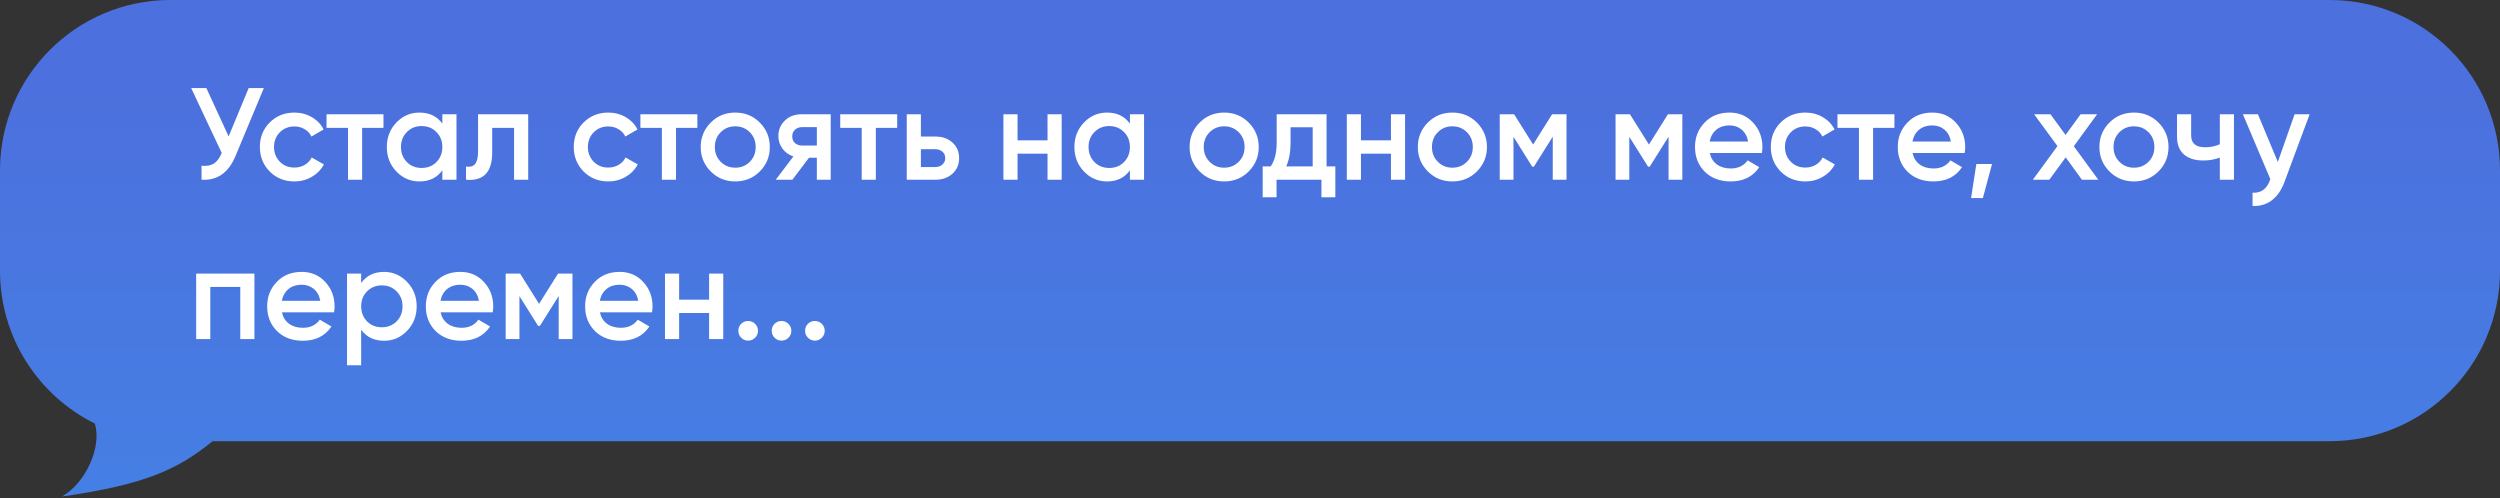
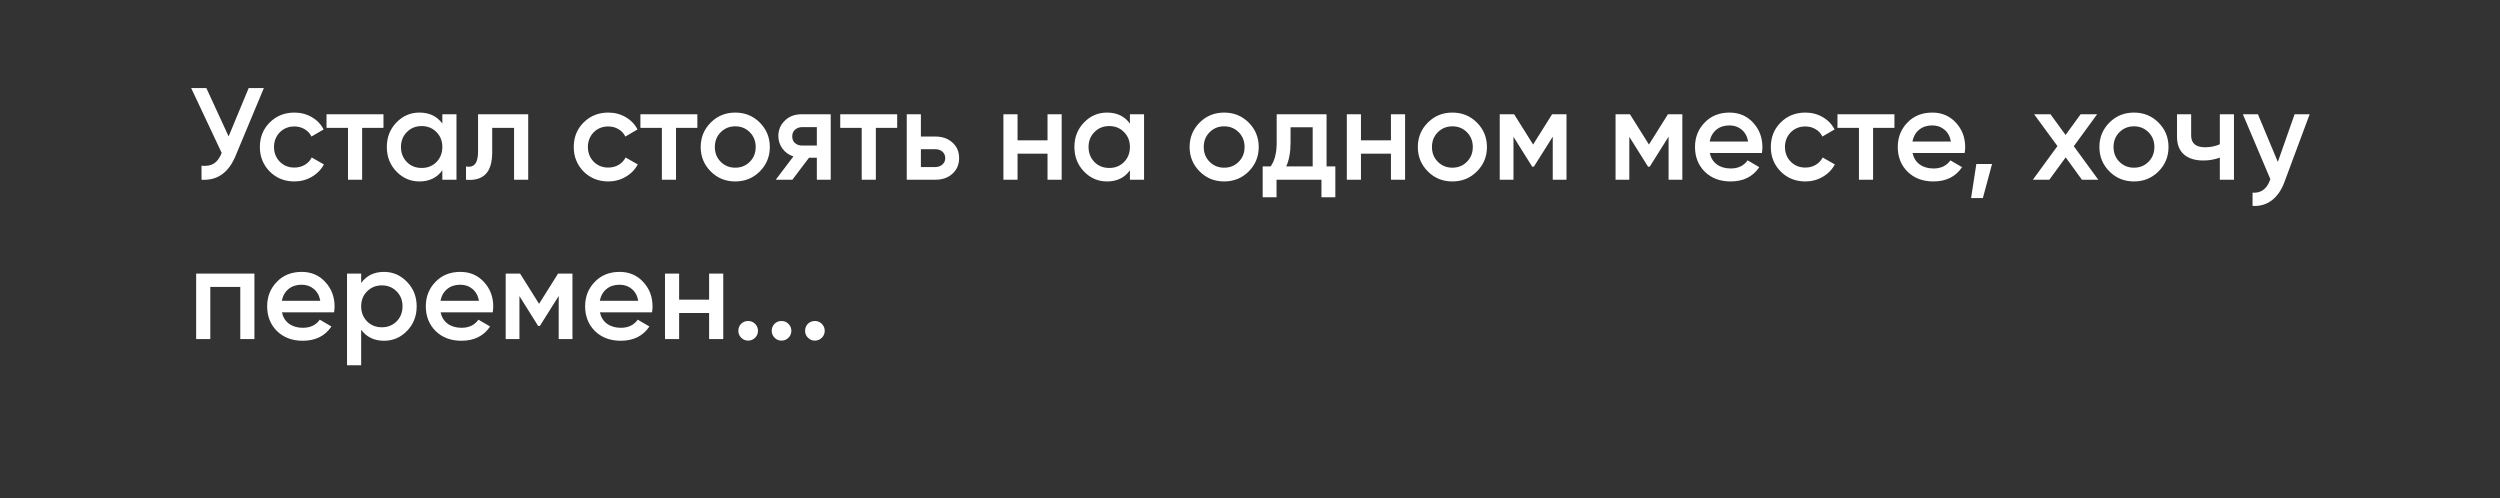
<svg xmlns="http://www.w3.org/2000/svg" width="612" height="122" viewBox="0 0 612 122" fill="none">
  <rect x="0" y="0" width="612" height="122" fill="#333333" stroke="none" />
-   <path fill-rule="evenodd" clip-rule="evenodd" d="M570.293 0C593.327 0 612 18.673 612 41.707V66.293C612 89.327 593.327 108 570.293 108H52.057C43.734 114.706 36.111 118.558 15.199 121.548C20.96 118.205 24.972 109.471 23.225 103.692C9.463 96.877 0 82.69 0 66.293V41.707C0 18.673 18.673 0 41.707 0H570.293Z" fill="url(#paint0_linear_2211_45)" />
  <path d="M55.967 33.392L60.871 21.566H64.588L57.634 38.231C55.925 42.312 53.158 44.235 49.333 44V40.571C50.594 40.699 51.609 40.517 52.378 40.026C53.168 39.513 53.799 38.648 54.269 37.43L46.801 21.566H50.519L55.967 33.392ZM72.077 44.417C69.662 44.417 67.643 43.605 66.019 41.981C64.417 40.336 63.616 38.338 63.616 35.988C63.616 33.595 64.417 31.597 66.019 29.994C67.643 28.371 69.662 27.559 72.077 27.559C73.636 27.559 75.057 27.933 76.339 28.68C77.621 29.428 78.583 30.433 79.224 31.693L76.243 33.424C75.88 32.655 75.324 32.056 74.577 31.629C73.85 31.18 73.006 30.956 72.045 30.956C70.635 30.956 69.449 31.437 68.487 32.398C67.547 33.381 67.077 34.578 67.077 35.988C67.077 37.398 67.547 38.594 68.487 39.577C69.449 40.539 70.635 41.019 72.045 41.019C72.985 41.019 73.829 40.806 74.577 40.378C75.346 39.93 75.923 39.321 76.307 38.552L79.288 40.25C78.604 41.532 77.611 42.547 76.307 43.295C75.025 44.043 73.615 44.417 72.077 44.417ZM79.934 27.975H93.876V31.308H88.652V44H85.191V31.308H79.934V27.975ZM108.284 30.251V27.975H111.745V44H108.284V41.693C106.98 43.509 105.111 44.417 102.675 44.417C100.474 44.417 98.594 43.605 97.034 41.981C95.475 40.357 94.695 38.359 94.695 35.988C94.695 33.616 95.475 31.618 97.034 29.994C98.594 28.371 100.474 27.559 102.675 27.559C105.111 27.559 106.98 28.456 108.284 30.251ZM99.598 39.673C100.56 40.635 101.767 41.116 103.22 41.116C104.673 41.116 105.88 40.635 106.841 39.673C107.803 38.691 108.284 37.462 108.284 35.988C108.284 34.514 107.803 33.296 106.841 32.334C105.88 31.351 104.673 30.86 103.22 30.86C101.767 30.86 100.56 31.351 99.598 32.334C98.637 33.296 98.156 34.514 98.156 35.988C98.156 37.441 98.637 38.669 99.598 39.673ZM117.029 27.975H129.304V44H125.843V31.308H120.49V37.27C120.49 39.77 119.946 41.564 118.856 42.654C117.766 43.744 116.175 44.192 114.081 44V40.763C115.064 40.934 115.801 40.731 116.292 40.154C116.783 39.556 117.029 38.541 117.029 37.109V27.975ZM148.913 44.417C146.499 44.417 144.48 43.605 142.856 41.981C141.254 40.336 140.452 38.338 140.452 35.988C140.452 33.595 141.254 31.597 142.856 29.994C144.48 28.371 146.499 27.559 148.913 27.559C150.473 27.559 151.894 27.933 153.176 28.68C154.458 29.428 155.419 30.433 156.06 31.693L153.08 33.424C152.716 32.655 152.161 32.056 151.413 31.629C150.687 31.18 149.843 30.956 148.881 30.956C147.471 30.956 146.285 31.437 145.324 32.398C144.384 33.381 143.914 34.578 143.914 35.988C143.914 37.398 144.384 38.594 145.324 39.577C146.285 40.539 147.471 41.019 148.881 41.019C149.821 41.019 150.665 40.806 151.413 40.378C152.182 39.93 152.759 39.321 153.144 38.552L156.124 40.25C155.441 41.532 154.447 42.547 153.144 43.295C151.862 44.043 150.452 44.417 148.913 44.417ZM156.771 27.975H170.713V31.308H165.489V44H162.027V31.308H156.771V27.975ZM185.985 41.981C184.362 43.605 182.364 44.417 179.992 44.417C177.621 44.417 175.623 43.605 173.999 41.981C172.354 40.336 171.531 38.338 171.531 35.988C171.531 33.637 172.354 31.64 173.999 29.994C175.623 28.371 177.621 27.559 179.992 27.559C182.364 27.559 184.362 28.371 185.985 29.994C187.631 31.64 188.453 33.637 188.453 35.988C188.453 38.338 187.631 40.336 185.985 41.981ZM174.993 35.988C174.993 37.441 175.473 38.648 176.435 39.609C177.396 40.571 178.582 41.051 179.992 41.051C181.402 41.051 182.588 40.571 183.55 39.609C184.511 38.648 184.992 37.441 184.992 35.988C184.992 34.535 184.511 33.328 183.55 32.366C182.588 31.405 181.402 30.924 179.992 30.924C178.582 30.924 177.396 31.405 176.435 32.366C175.473 33.328 174.993 34.535 174.993 35.988ZM196.213 27.975H203.36V44H199.963V38.616H198.04L193.97 44H189.899L194.226 38.295C193.115 37.932 192.218 37.291 191.534 36.372C190.872 35.454 190.54 34.428 190.54 33.296C190.54 31.821 191.064 30.571 192.111 29.546C193.158 28.499 194.525 27.975 196.213 27.975ZM196.405 35.635H199.963V31.116H196.405C195.679 31.116 195.081 31.33 194.611 31.757C194.162 32.163 193.938 32.708 193.938 33.392C193.938 34.075 194.162 34.62 194.611 35.026C195.081 35.432 195.679 35.635 196.405 35.635ZM205.69 27.975H219.631V31.308H214.407V44H210.946V31.308H205.69V27.975ZM225.435 33.424H228.96C230.691 33.424 232.09 33.915 233.159 34.898C234.248 35.859 234.793 37.131 234.793 38.712C234.793 40.272 234.248 41.543 233.159 42.526C232.09 43.509 230.691 44 228.96 44H221.973V27.975H225.435V33.424ZM225.435 40.891H228.992C229.676 40.891 230.242 40.688 230.691 40.282C231.161 39.876 231.396 39.353 231.396 38.712C231.396 38.071 231.171 37.547 230.723 37.142C230.274 36.736 229.697 36.532 228.992 36.532H225.435V40.891ZM256.435 34.353V27.975H259.897V44H256.435V37.622H249.096V44H245.635V27.975H249.096V34.353H256.435ZM276.604 30.251V27.975H280.065V44H276.604V41.693C275.301 43.509 273.431 44.417 270.996 44.417C268.795 44.417 266.915 43.605 265.355 41.981C263.795 40.357 263.015 38.359 263.015 35.988C263.015 33.616 263.795 31.618 265.355 29.994C266.915 28.371 268.795 27.559 270.996 27.559C273.431 27.559 275.301 28.456 276.604 30.251ZM267.919 39.673C268.88 40.635 270.088 41.116 271.54 41.116C272.993 41.116 274.2 40.635 275.162 39.673C276.123 38.691 276.604 37.462 276.604 35.988C276.604 34.514 276.123 33.296 275.162 32.334C274.2 31.351 272.993 30.86 271.54 30.86C270.088 30.86 268.88 31.351 267.919 32.334C266.957 33.296 266.477 34.514 266.477 35.988C266.477 37.441 266.957 38.669 267.919 39.673ZM305.669 41.981C304.045 43.605 302.047 44.417 299.676 44.417C297.304 44.417 295.306 43.605 293.683 41.981C292.037 40.336 291.215 38.338 291.215 35.988C291.215 33.637 292.037 31.64 293.683 29.994C295.306 28.371 297.304 27.559 299.676 27.559C302.047 27.559 304.045 28.371 305.669 29.994C307.314 31.64 308.137 33.637 308.137 35.988C308.137 38.338 307.314 40.336 305.669 41.981ZM294.676 35.988C294.676 37.441 295.157 38.648 296.118 39.609C297.08 40.571 298.266 41.051 299.676 41.051C301.086 41.051 302.272 40.571 303.233 39.609C304.195 38.648 304.675 37.441 304.675 35.988C304.675 34.535 304.195 33.328 303.233 32.366C302.272 31.405 301.086 30.924 299.676 30.924C298.266 30.924 297.08 31.405 296.118 32.366C295.157 33.328 294.676 34.535 294.676 35.988ZM324.742 27.975V40.731H326.89V48.295H323.492V44H312.499V48.295H309.102V40.731H311.057C312.04 39.364 312.532 37.43 312.532 34.93V27.975H324.742ZM314.871 40.731H321.345V31.148H315.929V34.93C315.929 37.238 315.576 39.171 314.871 40.731ZM340.502 34.353V27.975H343.963V44H340.502V37.622H333.162V44H329.701V27.975H333.162V34.353H340.502ZM361.536 41.981C359.912 43.605 357.914 44.417 355.543 44.417C353.171 44.417 351.173 43.605 349.55 41.981C347.904 40.336 347.082 38.338 347.082 35.988C347.082 33.637 347.904 31.64 349.55 29.994C351.173 28.371 353.171 27.559 355.543 27.559C357.914 27.559 359.912 28.371 361.536 29.994C363.181 31.64 364.004 33.637 364.004 35.988C364.004 38.338 363.181 40.336 361.536 41.981ZM350.543 35.988C350.543 37.441 351.024 38.648 351.985 39.609C352.947 40.571 354.133 41.051 355.543 41.051C356.953 41.051 358.139 40.571 359.1 39.609C360.062 38.648 360.542 37.441 360.542 35.988C360.542 34.535 360.062 33.328 359.1 32.366C358.139 31.405 356.953 30.924 355.543 30.924C354.133 30.924 352.947 31.405 351.985 32.366C351.024 33.328 350.543 34.535 350.543 35.988ZM379.953 27.975H383.479V44H380.113V33.456L375.498 40.795H375.082L370.499 33.488V44H367.134V27.975H370.659L375.306 35.379L379.953 27.975ZM408.309 27.975H411.835V44H408.469V33.456L403.854 40.795H403.438L398.855 33.488V44H395.489V27.975H399.015L403.662 35.379L408.309 27.975ZM431.313 37.462H418.557C418.814 38.658 419.391 39.588 420.288 40.25C421.207 40.913 422.339 41.244 423.685 41.244C425.501 41.244 426.879 40.581 427.82 39.257L430.672 40.923C429.112 43.252 426.773 44.417 423.653 44.417C421.068 44.417 418.963 43.626 417.339 42.045C415.737 40.443 414.936 38.423 414.936 35.988C414.936 33.616 415.726 31.618 417.307 29.994C418.867 28.371 420.897 27.559 423.397 27.559C425.726 27.559 427.649 28.381 429.166 30.027C430.683 31.672 431.441 33.669 431.441 36.02C431.441 36.447 431.398 36.928 431.313 37.462ZM418.525 34.642H427.948C427.713 33.381 427.179 32.409 426.345 31.725C425.533 31.041 424.54 30.7 423.365 30.7C422.083 30.7 421.014 31.052 420.16 31.757C419.305 32.462 418.76 33.424 418.525 34.642ZM441.957 44.417C439.542 44.417 437.523 43.605 435.899 41.981C434.297 40.336 433.496 38.338 433.496 35.988C433.496 33.595 434.297 31.597 435.899 29.994C437.523 28.371 439.542 27.559 441.957 27.559C443.516 27.559 444.937 27.933 446.219 28.68C447.501 29.428 448.462 30.433 449.103 31.693L446.123 33.424C445.76 32.655 445.204 32.056 444.456 31.629C443.73 31.18 442.886 30.956 441.924 30.956C440.514 30.956 439.328 31.437 438.367 32.398C437.427 33.381 436.957 34.578 436.957 35.988C436.957 37.398 437.427 38.594 438.367 39.577C439.328 40.539 440.514 41.019 441.924 41.019C442.865 41.019 443.709 40.806 444.456 40.378C445.226 39.93 445.802 39.321 446.187 38.552L449.168 40.25C448.484 41.532 447.49 42.547 446.187 43.295C444.905 44.043 443.495 44.417 441.957 44.417ZM449.814 27.975H463.756V31.308H458.532V44H455.07V31.308H449.814V27.975ZM480.952 37.462H468.196C468.452 38.658 469.029 39.588 469.927 40.25C470.845 40.913 471.978 41.244 473.324 41.244C475.14 41.244 476.518 40.581 477.458 39.257L480.311 40.923C478.751 43.252 476.411 44.417 473.292 44.417C470.707 44.417 468.602 43.626 466.978 42.045C465.376 40.443 464.574 38.423 464.574 35.988C464.574 33.616 465.365 31.618 466.946 29.994C468.506 28.371 470.536 27.559 473.035 27.559C475.364 27.559 477.287 28.381 478.804 30.027C480.321 31.672 481.08 33.669 481.08 36.02C481.08 36.447 481.037 36.928 480.952 37.462ZM468.164 34.642H477.586C477.351 33.381 476.817 32.409 475.984 31.725C475.172 31.041 474.179 30.7 473.003 30.7C471.721 30.7 470.653 31.052 469.798 31.757C468.944 32.462 468.399 33.424 468.164 34.642ZM483.804 40.154H487.65L485.406 48.487H482.522L483.804 40.154ZM507.669 35.795L513.662 44H509.656L505.682 38.52L501.676 44H497.638L503.663 35.763L497.958 27.975H501.964L505.65 33.039L509.336 27.975H513.374L507.669 35.795ZM528.386 41.981C526.762 43.605 524.764 44.417 522.392 44.417C520.021 44.417 518.023 43.605 516.399 41.981C514.754 40.336 513.931 38.338 513.931 35.988C513.931 33.637 514.754 31.64 516.399 29.994C518.023 28.371 520.021 27.559 522.392 27.559C524.764 27.559 526.762 28.371 528.386 29.994C530.031 31.64 530.853 33.637 530.853 35.988C530.853 38.338 530.031 40.336 528.386 41.981ZM517.393 35.988C517.393 37.441 517.873 38.648 518.835 39.609C519.796 40.571 520.982 41.051 522.392 41.051C523.803 41.051 524.988 40.571 525.95 39.609C526.911 38.648 527.392 37.441 527.392 35.988C527.392 34.535 526.911 33.328 525.95 32.366C524.988 31.405 523.803 30.924 522.392 30.924C520.982 30.924 519.796 31.405 518.835 32.366C517.873 33.328 517.393 34.535 517.393 35.988ZM543.413 35.315V27.975H546.874V44H543.413V38.584C542.153 39.054 540.806 39.289 539.375 39.289C537.345 39.289 535.764 38.797 534.632 37.815C533.499 36.81 532.933 35.368 532.933 33.488V27.975H536.394V33.167C536.394 35.09 537.537 36.052 539.824 36.052C541.127 36.052 542.323 35.806 543.413 35.315ZM557.614 39.641L561.716 27.975H565.402L559.248 44.513C558.5 46.543 557.453 48.06 556.107 49.064C554.761 50.068 553.202 50.517 551.428 50.41V47.173C553.479 47.301 554.9 46.276 555.691 44.096L555.787 43.872L549.057 27.975H552.742L557.614 39.641ZM48.019 66.975H62.281V83H58.82V70.244H51.48V83H48.019V66.975ZM81.777 76.462H69.021C69.278 77.659 69.855 78.588 70.752 79.25C71.671 79.913 72.803 80.244 74.149 80.244C75.965 80.244 77.343 79.581 78.284 78.257L81.136 79.923C79.576 82.252 77.237 83.417 74.117 83.417C71.532 83.417 69.427 82.626 67.803 81.045C66.201 79.442 65.4 77.423 65.4 74.988C65.4 72.616 66.19 70.618 67.771 68.995C69.331 67.371 71.361 66.559 73.861 66.559C76.19 66.559 78.113 67.381 79.63 69.027C81.147 70.672 81.905 72.669 81.905 75.02C81.905 75.447 81.862 75.928 81.777 76.462ZM68.989 73.642H78.412C78.177 72.381 77.642 71.409 76.809 70.725C75.997 70.041 75.004 69.7 73.829 69.7C72.547 69.7 71.478 70.052 70.624 70.757C69.769 71.462 69.224 72.424 68.989 73.642ZM94.021 66.559C96.2 66.559 98.08 67.381 99.661 69.027C101.221 70.65 102.001 72.637 102.001 74.988C102.001 77.359 101.221 79.357 99.661 80.981C98.102 82.605 96.221 83.417 94.021 83.417C91.606 83.417 89.737 82.519 88.412 80.725V89.41H84.951V66.975H88.412V69.283C89.715 67.467 91.585 66.559 94.021 66.559ZM89.854 78.673C90.816 79.635 92.023 80.116 93.476 80.116C94.929 80.116 96.136 79.635 97.097 78.673C98.059 77.691 98.54 76.462 98.54 74.988C98.54 73.513 98.059 72.296 97.097 71.334C96.136 70.351 94.929 69.86 93.476 69.86C92.023 69.86 90.816 70.351 89.854 71.334C88.893 72.296 88.412 73.513 88.412 74.988C88.412 76.441 88.893 77.669 89.854 78.673ZM120.618 76.462H107.862C108.119 77.659 108.695 78.588 109.593 79.25C110.512 79.913 111.644 80.244 112.99 80.244C114.806 80.244 116.184 79.581 117.124 78.257L119.977 79.923C118.417 82.252 116.077 83.417 112.958 83.417C110.373 83.417 108.268 82.626 106.644 81.045C105.042 79.442 104.241 77.423 104.241 74.988C104.241 72.616 105.031 70.618 106.612 68.995C108.172 67.371 110.202 66.559 112.702 66.559C115.03 66.559 116.953 67.381 118.47 69.027C119.987 70.672 120.746 72.669 120.746 75.02C120.746 75.447 120.703 75.928 120.618 76.462ZM107.83 73.642H117.253C117.018 72.381 116.483 71.409 115.65 70.725C114.838 70.041 113.845 69.7 112.669 69.7C111.388 69.7 110.319 70.052 109.465 70.757C108.61 71.462 108.065 72.424 107.83 73.642ZM136.611 66.975H140.137V83H136.771V72.456L132.156 79.795H131.74L127.157 72.488V83H123.792V66.975H127.317L131.964 74.379L136.611 66.975ZM159.615 76.462H146.859C147.116 77.659 147.693 78.588 148.59 79.25C149.509 79.913 150.641 80.244 151.987 80.244C153.803 80.244 155.182 79.581 156.122 78.257L158.974 79.923C157.414 82.252 155.075 83.417 151.955 83.417C149.37 83.417 147.265 82.626 145.642 81.045C144.039 79.442 143.238 77.423 143.238 74.988C143.238 72.616 144.028 70.618 145.61 68.995C147.169 67.371 149.199 66.559 151.699 66.559C154.028 66.559 155.951 67.381 157.468 69.027C158.985 70.672 159.743 72.669 159.743 75.02C159.743 75.447 159.7 75.928 159.615 76.462ZM146.827 73.642H156.25C156.015 72.381 155.481 71.409 154.647 70.725C153.835 70.041 152.842 69.7 151.667 69.7C150.385 69.7 149.317 70.052 148.462 70.757C147.607 71.462 147.062 72.424 146.827 73.642ZM173.589 73.353V66.975H177.051V83H173.589V76.622H166.25V83H162.789V66.975H166.25V73.353H173.589ZM183.15 78.577C183.812 78.577 184.379 78.812 184.849 79.282C185.319 79.752 185.554 80.319 185.554 80.981C185.554 81.643 185.319 82.21 184.849 82.68C184.379 83.15 183.812 83.385 183.15 83.385C182.488 83.385 181.922 83.15 181.451 82.68C180.981 82.21 180.746 81.643 180.746 80.981C180.746 80.319 180.971 79.752 181.419 79.282C181.889 78.812 182.466 78.577 183.15 78.577ZM191.319 78.577C191.981 78.577 192.547 78.812 193.017 79.282C193.488 79.752 193.723 80.319 193.723 80.981C193.723 81.643 193.488 82.21 193.017 82.68C192.547 83.15 191.981 83.385 191.319 83.385C190.657 83.385 190.09 83.15 189.62 82.68C189.15 82.21 188.915 81.643 188.915 80.981C188.915 80.319 189.14 79.752 189.588 79.282C190.058 78.812 190.635 78.577 191.319 78.577ZM199.488 78.577C200.15 78.577 200.716 78.812 201.186 79.282C201.656 79.752 201.891 80.319 201.891 80.981C201.891 81.643 201.656 82.21 201.186 82.68C200.716 83.15 200.15 83.385 199.488 83.385C198.825 83.385 198.259 83.15 197.789 82.68C197.319 82.21 197.084 81.643 197.084 80.981C197.084 80.319 197.308 79.752 197.757 79.282C198.227 78.812 198.804 78.577 199.488 78.577Z" fill="white" />
  <defs>
    <linearGradient id="paint0_linear_2211_45" x1="123.469" y1="21.452" x2="123.469" y2="121.548" gradientUnits="userSpaceOnUse">
      <stop stop-color="#4C70DD" />
      <stop offset="1" stop-color="#457FE4" />
    </linearGradient>
  </defs>
</svg>